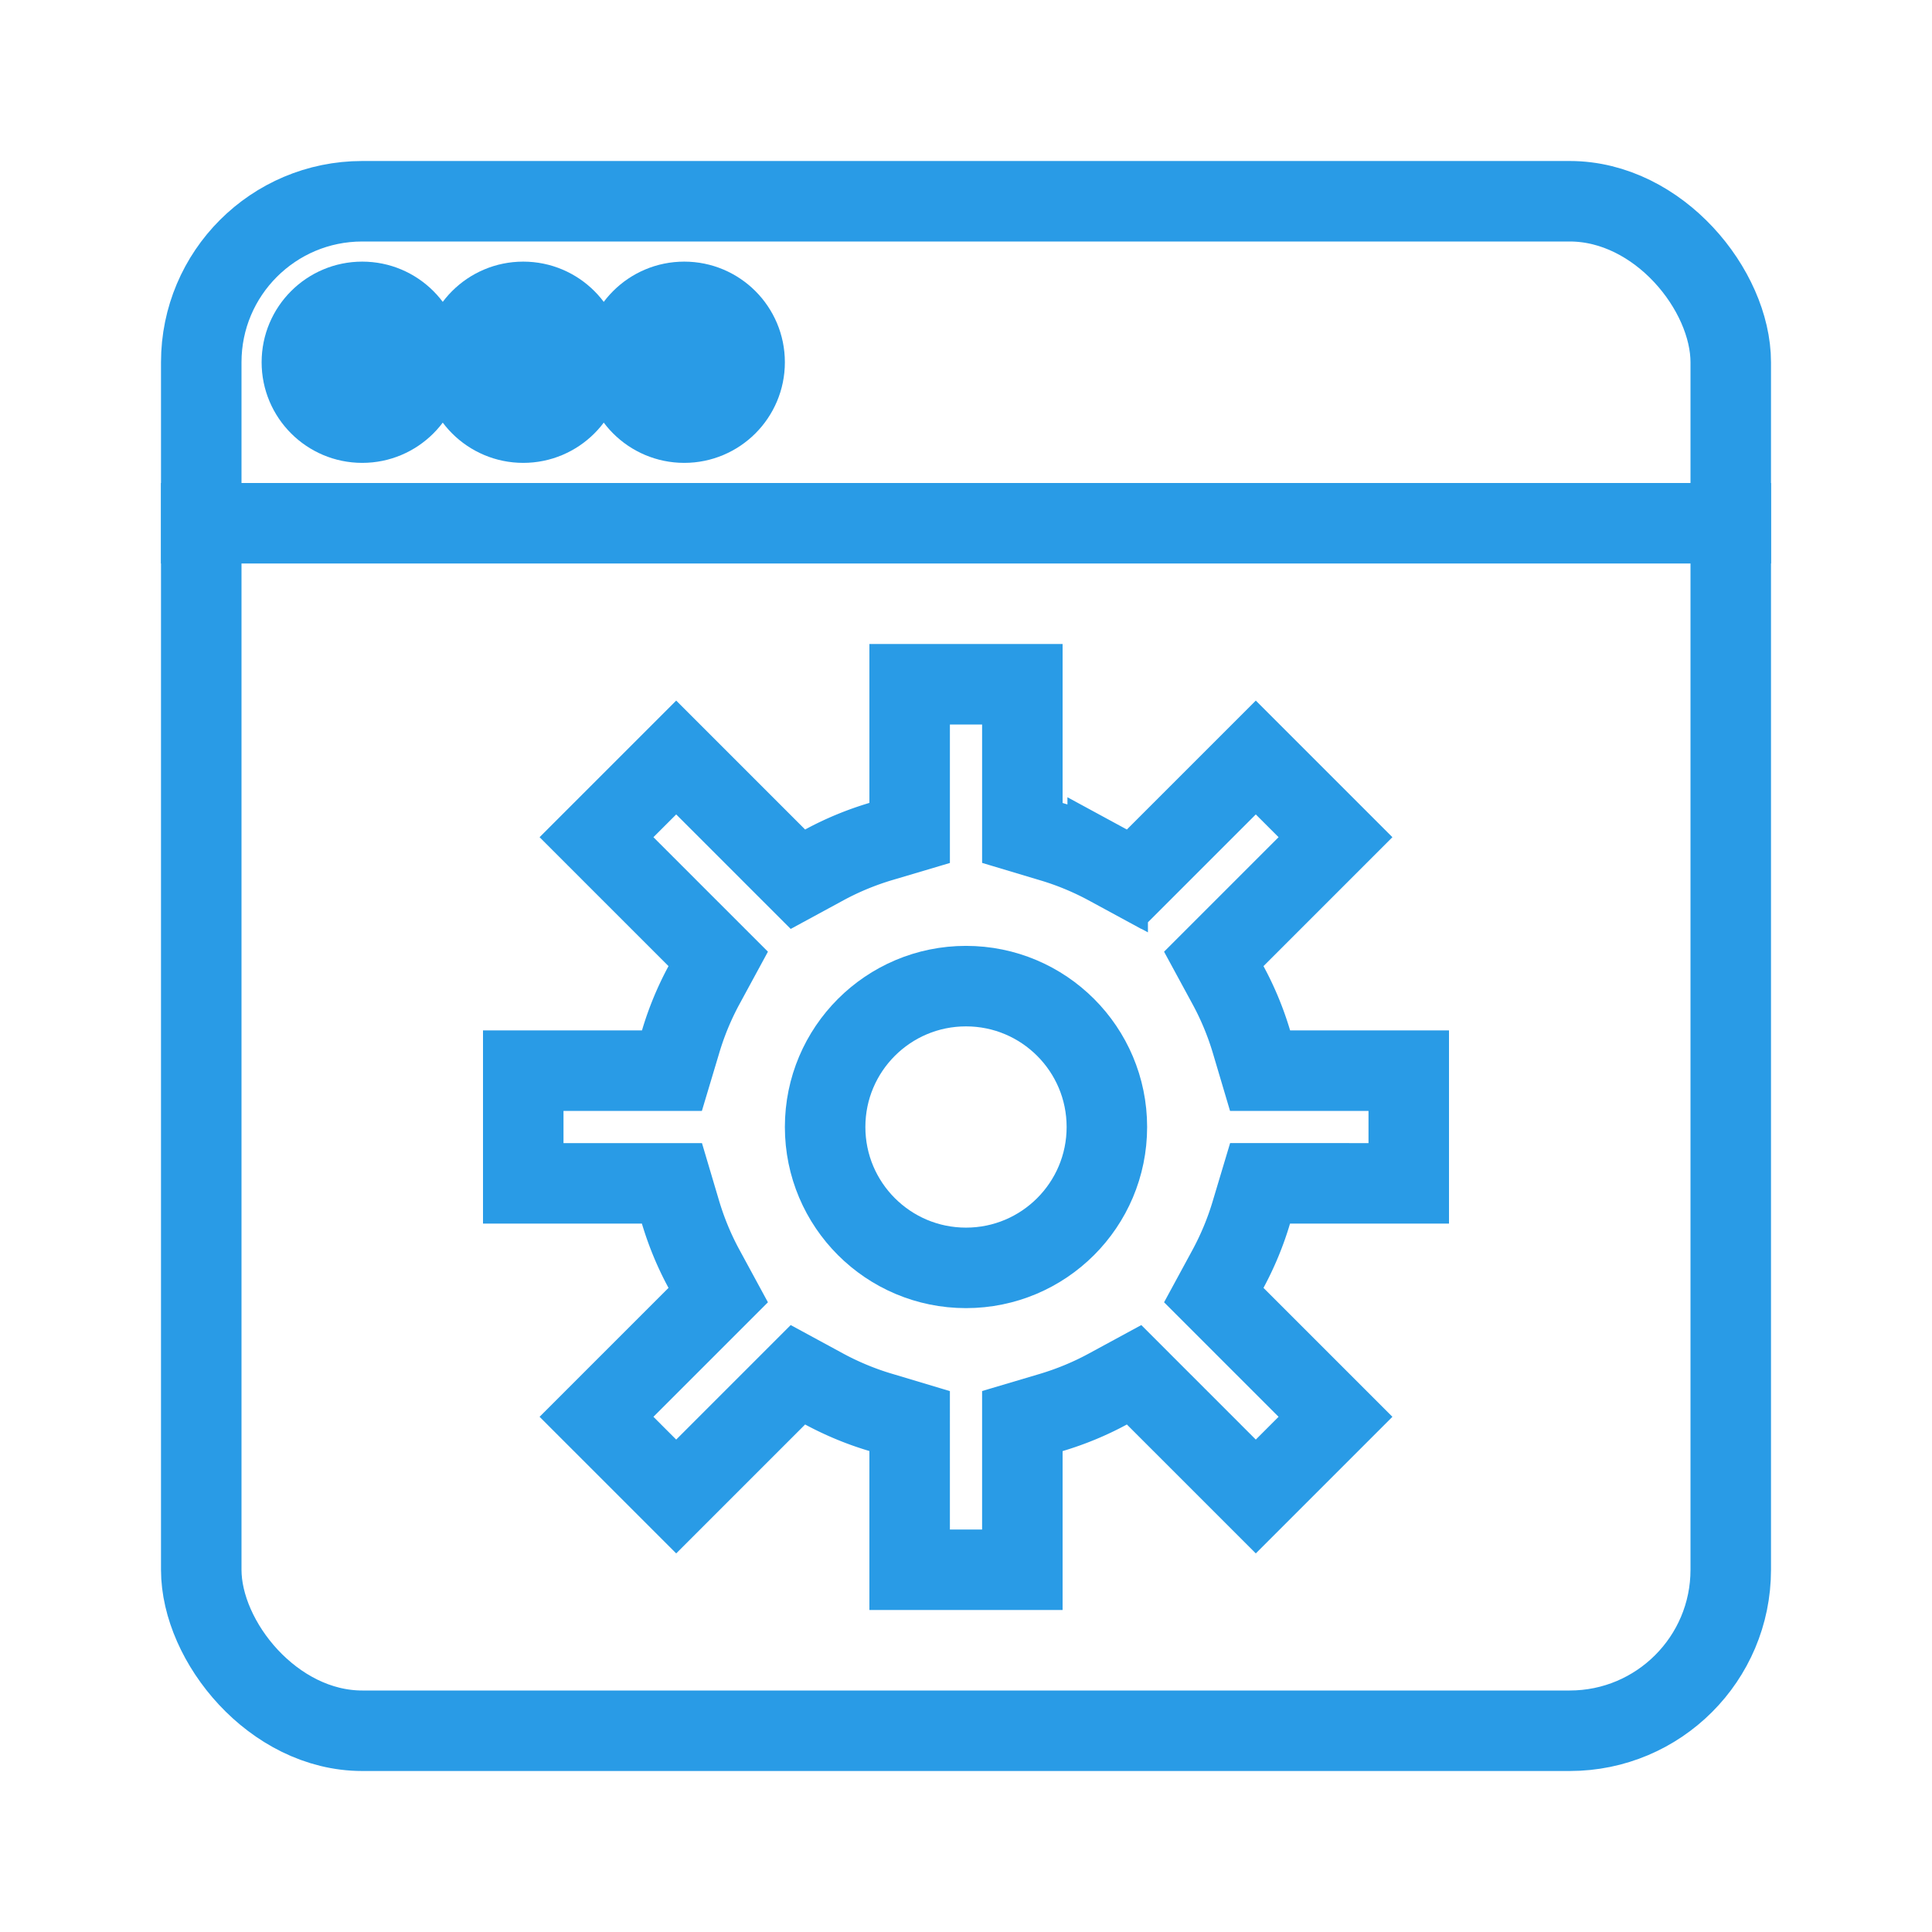
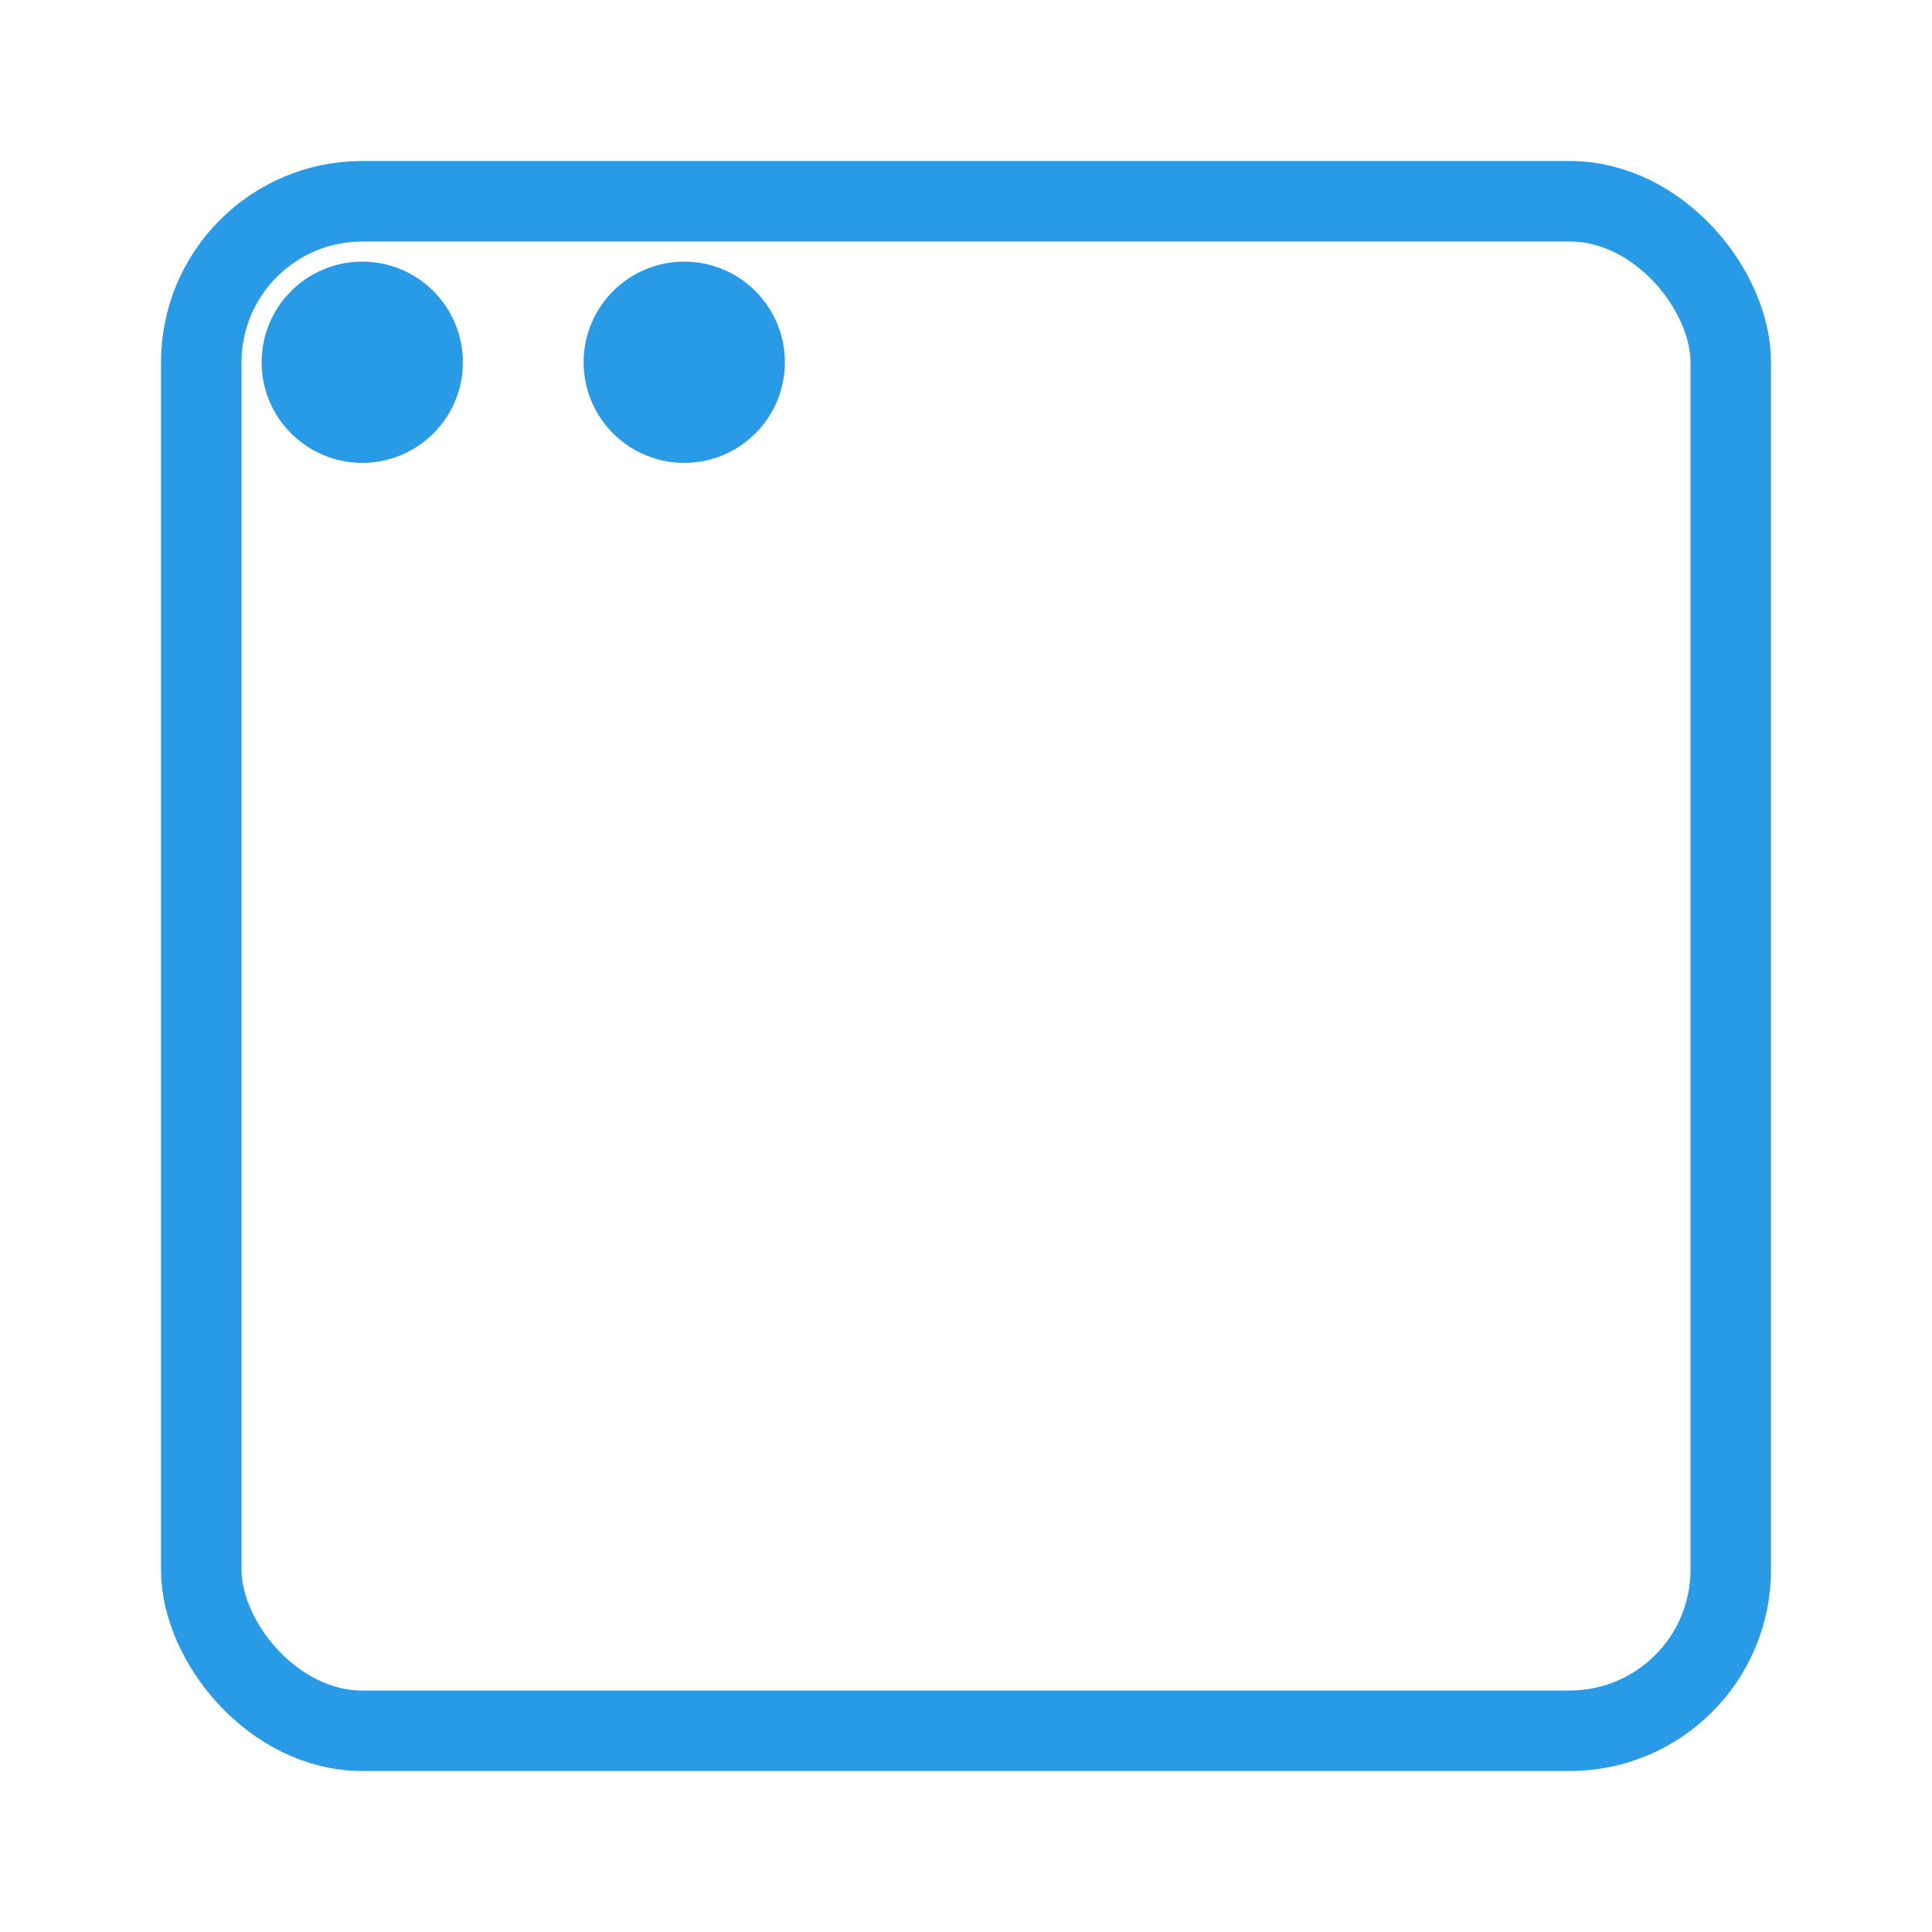
<svg xmlns="http://www.w3.org/2000/svg" width="24px" height="24px" viewBox="0 0 24 24" version="1.1">
  <g stroke="#299be6" stroke-width="1" fill="none" fill-rule="evenodd">
    <rect id="Rectangle-12" x="2.5" y="2.5" width="19" height="19" rx="2" />
-     <path d="M2.5 6.5h19" id="Line" stroke-linecap="square" />
    <circle id="Oval-7" stroke-width="0.5" fill="#299be6" cx="4.5" cy="4.5" r="1" />
-     <circle id="Oval-7" stroke-width="0.5" fill="#299be6" cx="6.5" cy="4.5" r="1" />
    <circle id="Oval-7" stroke-width="0.5" fill="#299be6" cx="8.5" cy="4.5" r="1" />
-     <path d="M7.41 17.6l.99.99 1.512-1.512.328.178c.223.12.459.218.703.29l.357.107V19.5h1.4v-1.847l.357-.106c.244-.073.48-.17.703-.291l.328-.178L15.6 18.59l.99-.99-1.512-1.512.178-.328c.12-.223.218-.459.29-.703l.107-.357H17.5v-1.4h-1.847l-.106-.357a3.674 3.674 0 0 0-.291-.703l-.178-.328L16.59 10.4l-.99-.99-1.512 1.512-.328-.178a3.674 3.674 0 0 0-.703-.29l-.357-.107V8.5h-1.4v1.847l-.357.106c-.244.073-.48.17-.703.291l-.328.178L8.4 9.41l-.99.99 1.512 1.512-.178.328a3.674 3.674 0 0 0-.29.703l-.107.357H6.5v1.4h1.847l.106.357c.073.244.17.48.291.703l.178.328L7.41 17.6z" id="Combined-Shape" />
-     <circle id="Oval-10" cx="12" cy="14" r="1.75" />
  </g>
</svg>